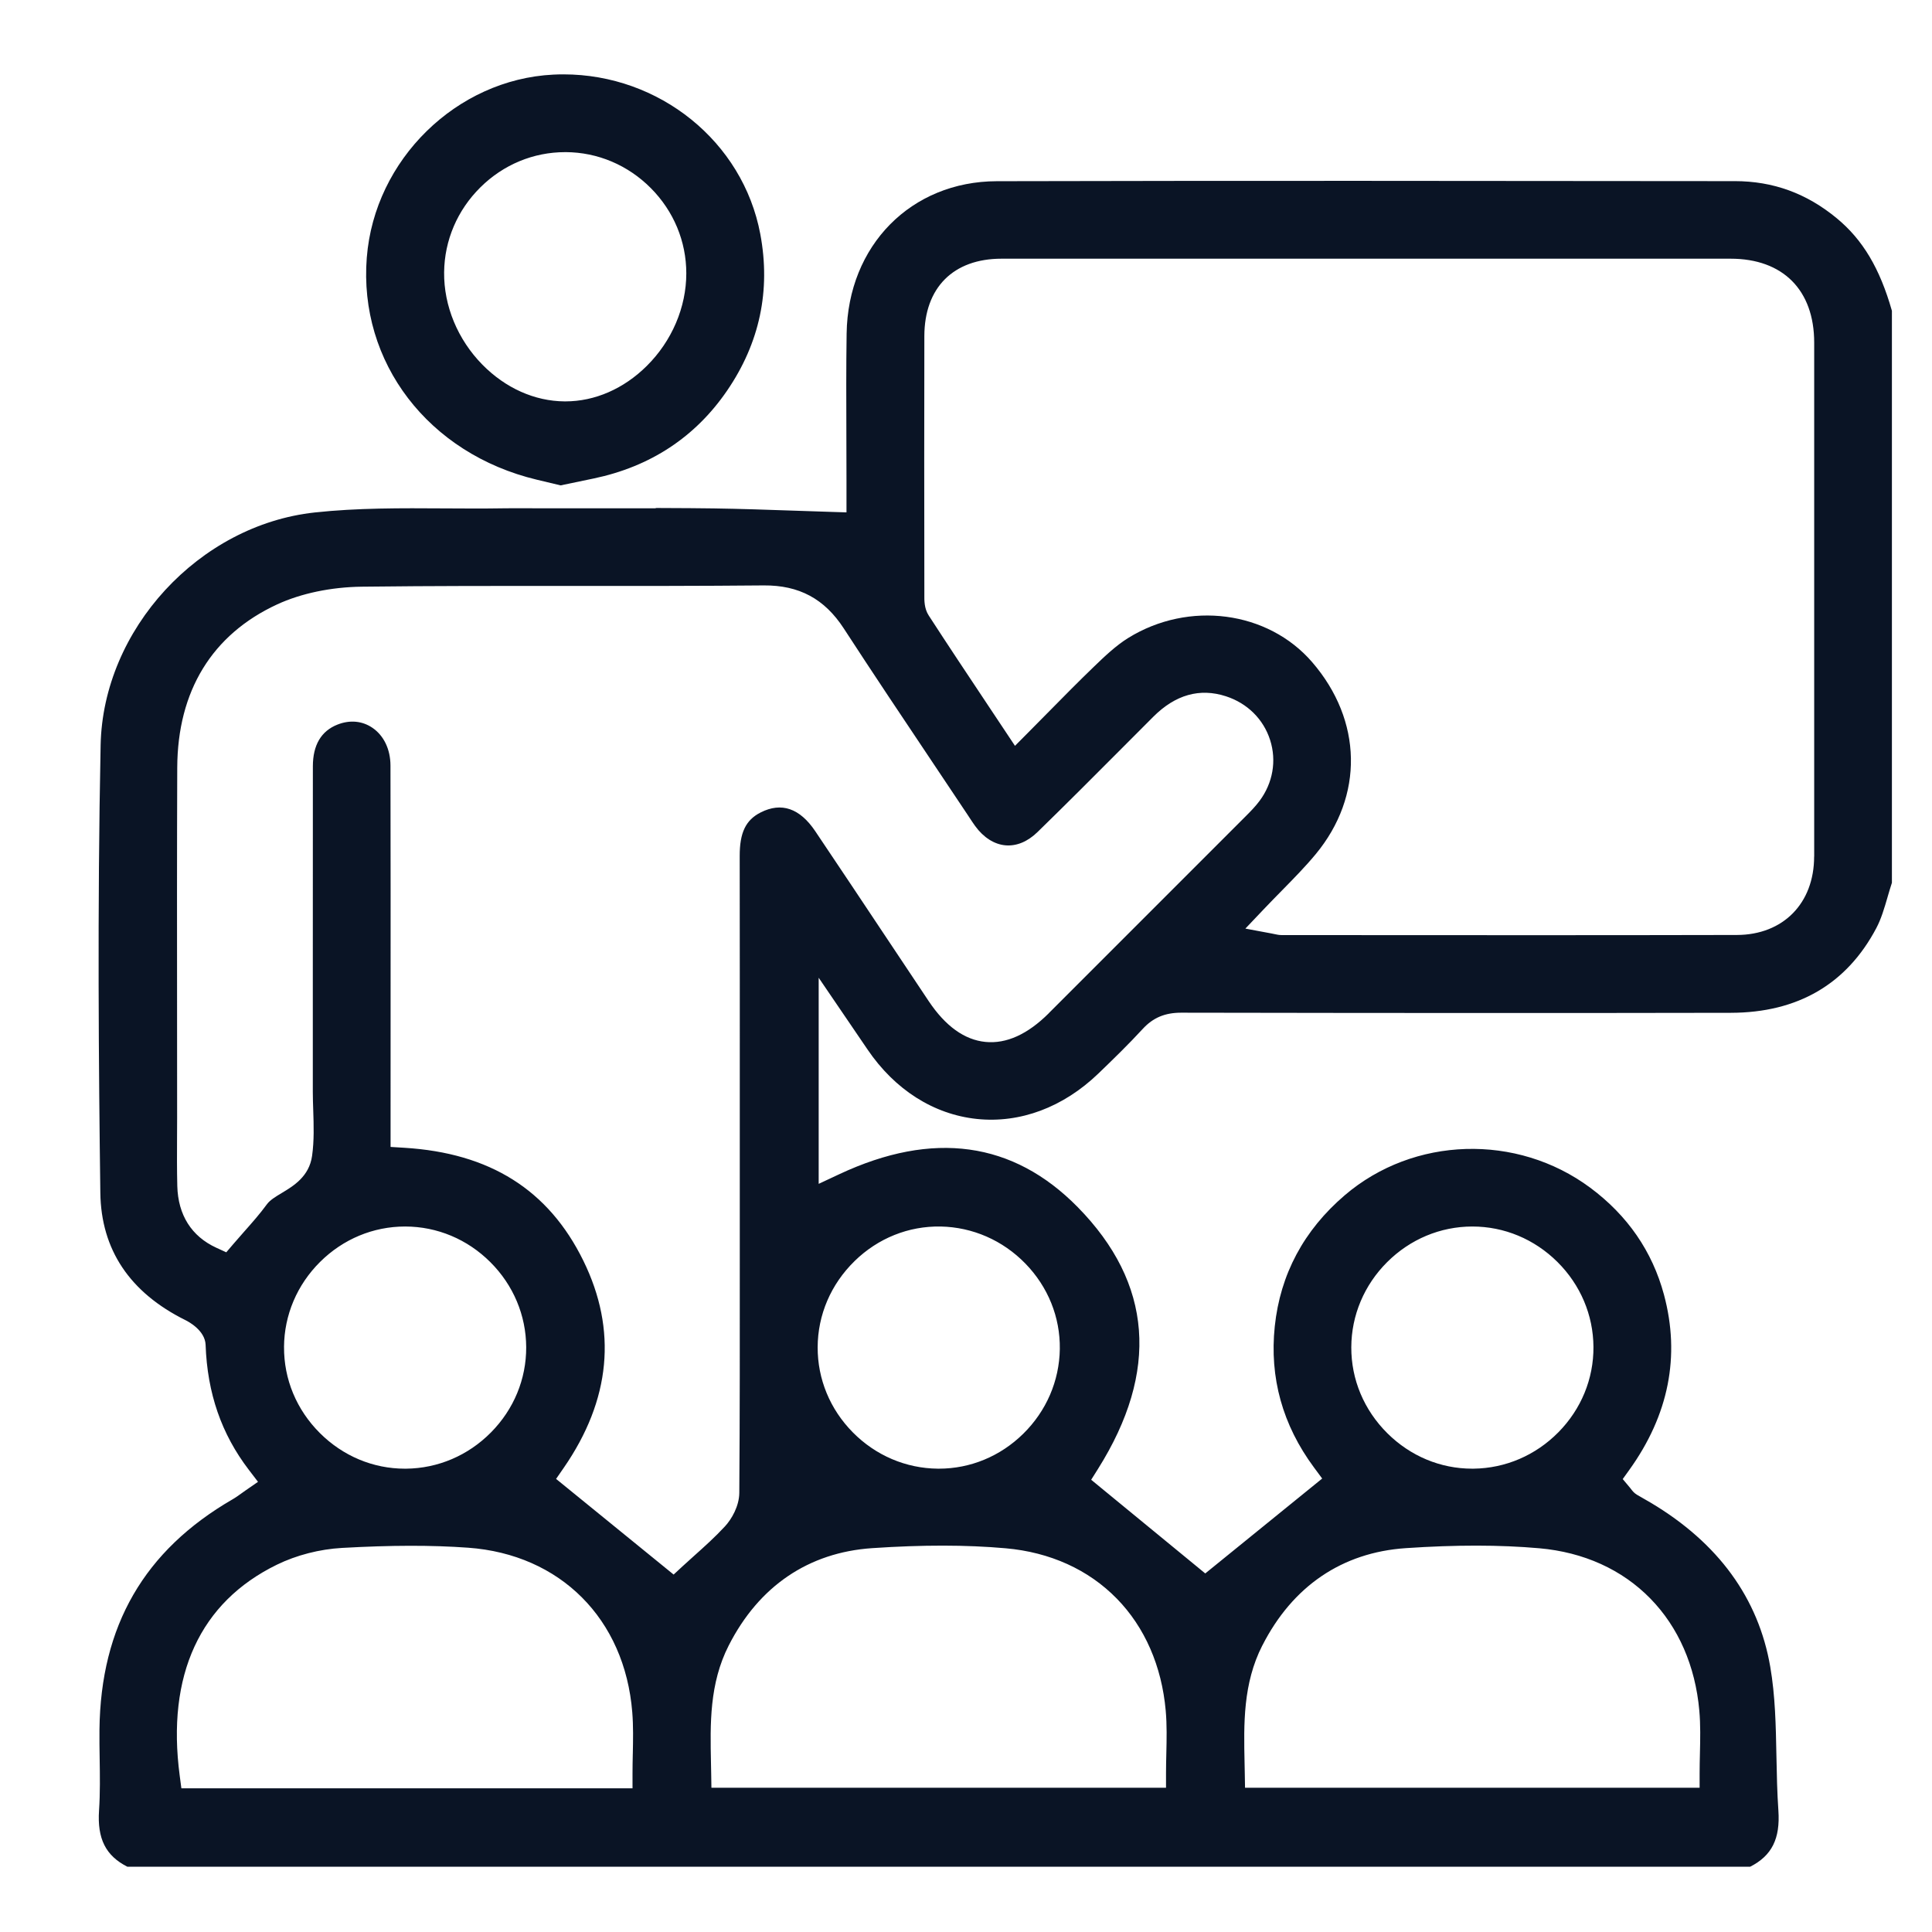
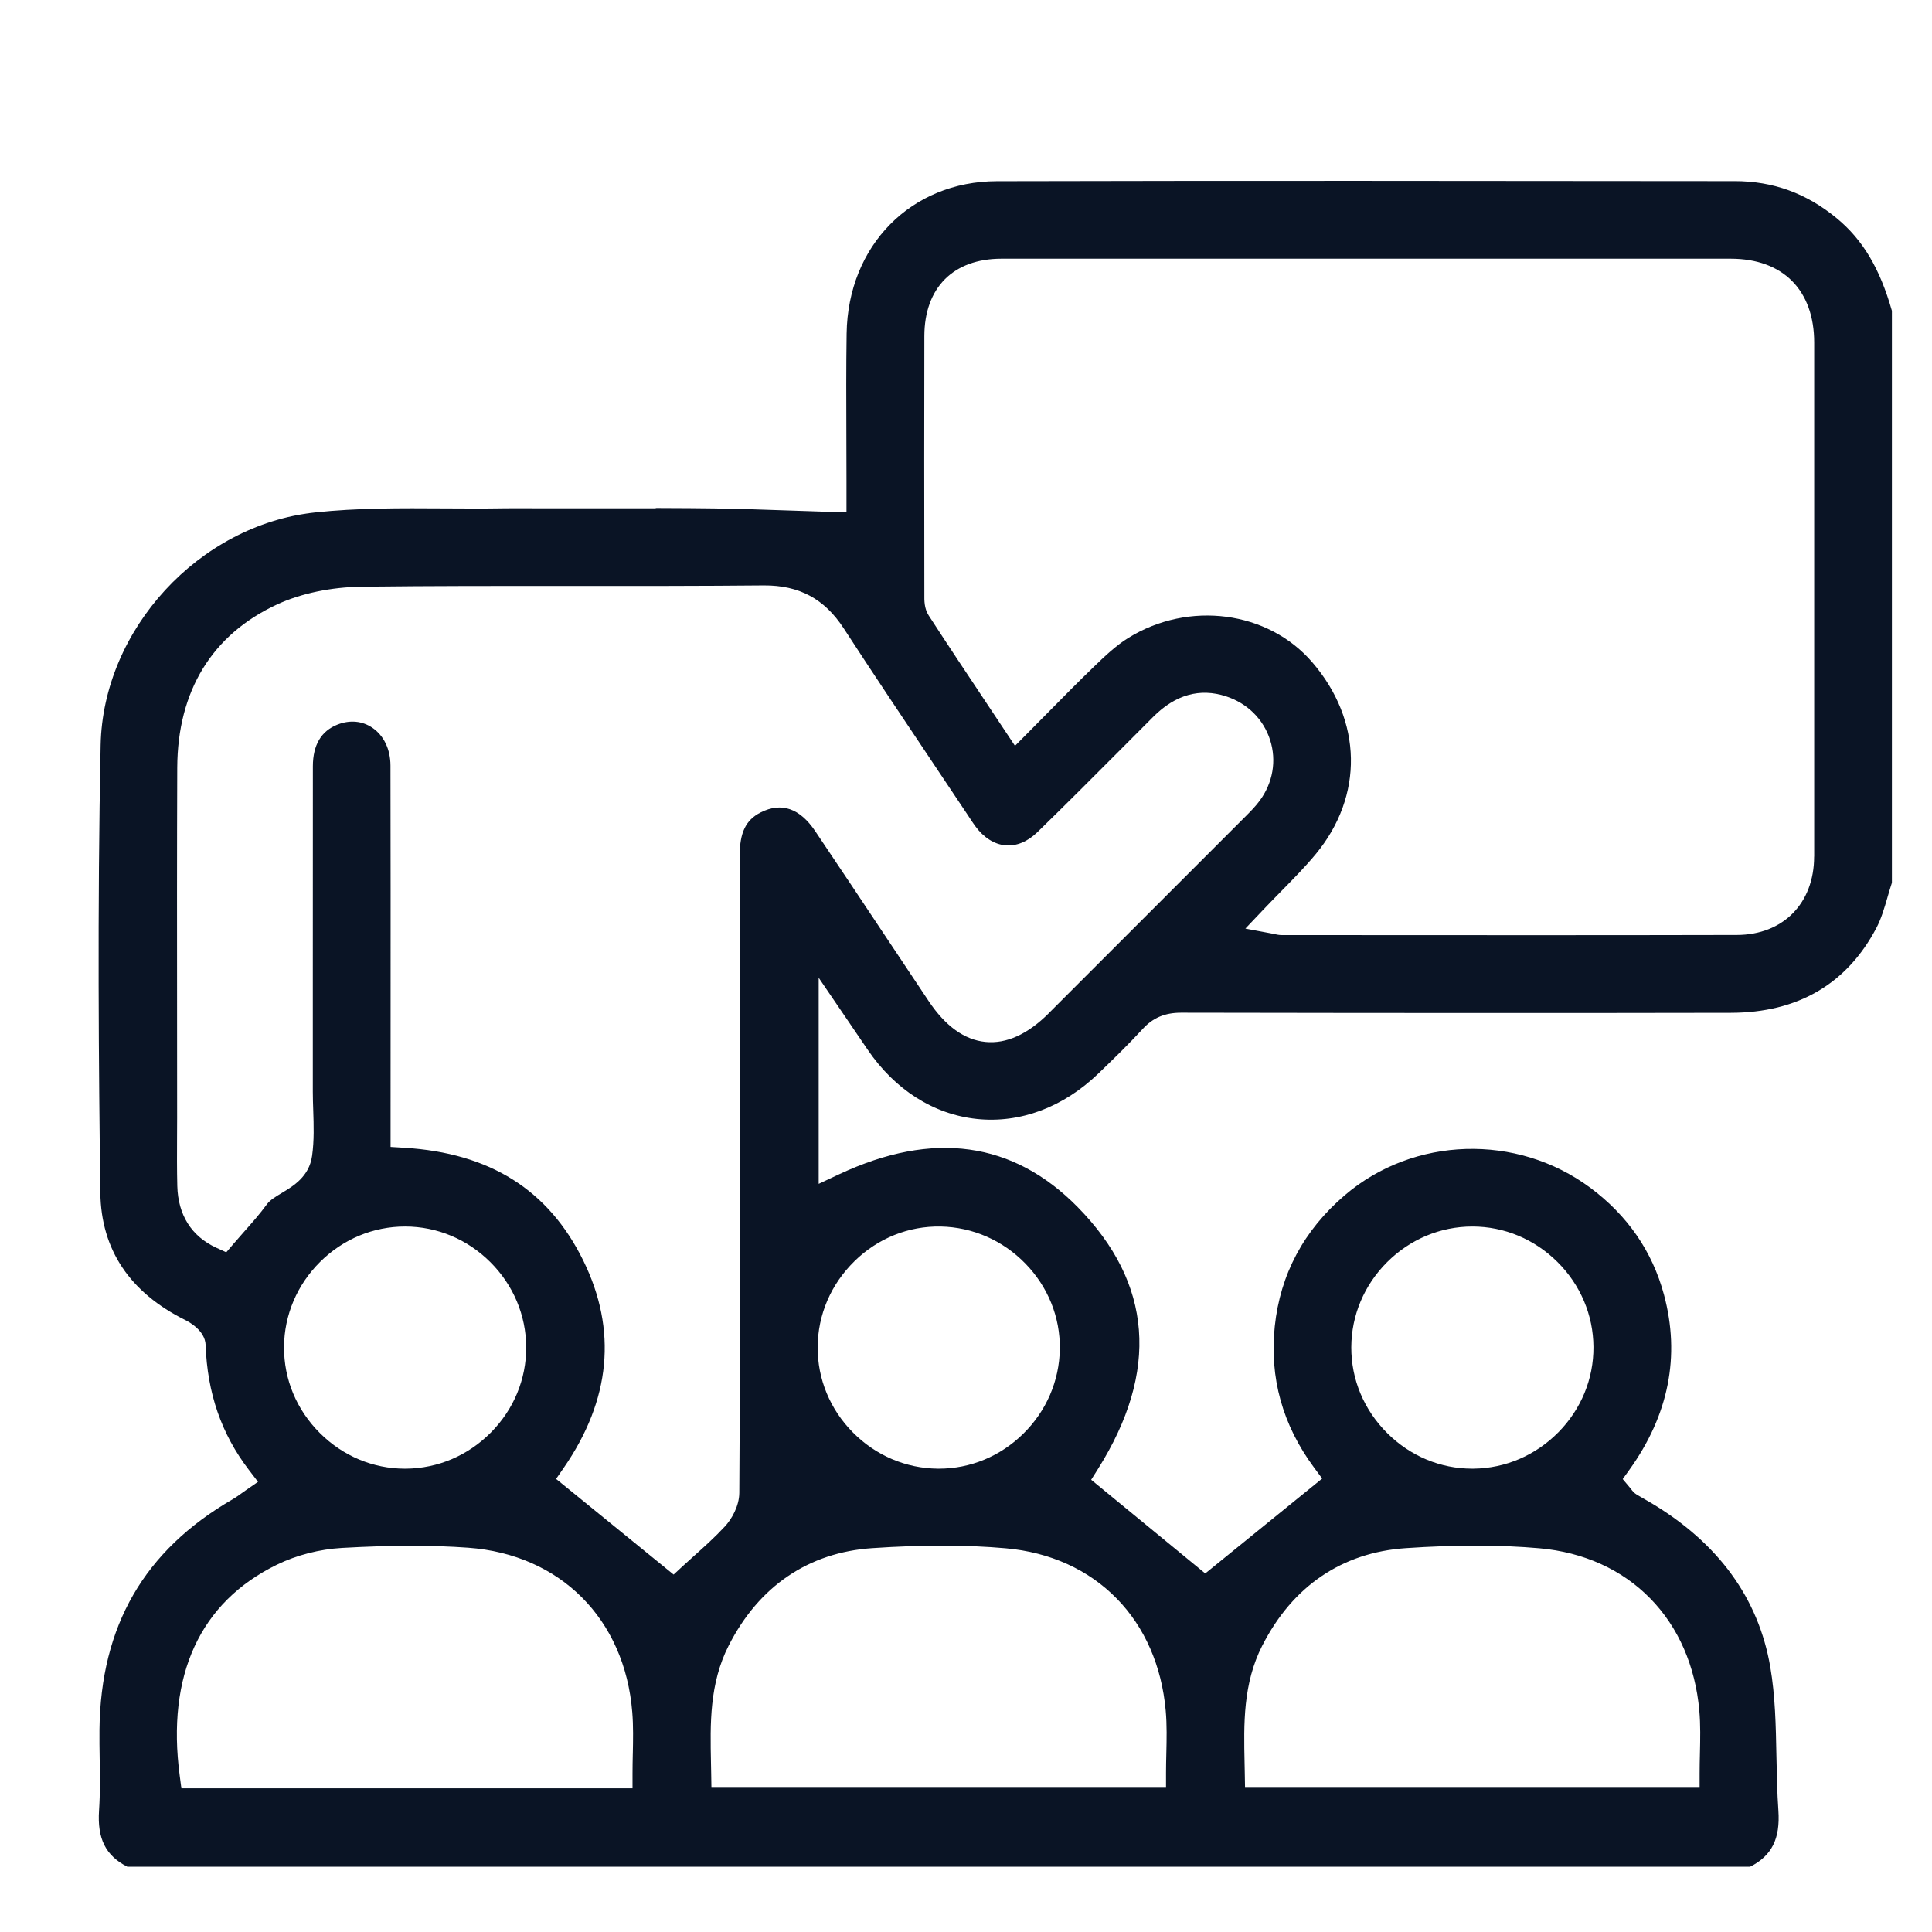
<svg xmlns="http://www.w3.org/2000/svg" viewBox="0 0 1000 1000">
  <defs>
    <style>.c{fill:#0a1425;}</style>
  </defs>
  <g id="a">
    <g>
      <path class="c" d="M977.01,464.28c.71-2.41,1.43-4.89,2.24-7.36V160.87c-6.26-21.99-15.09-36.8-28.57-47.92-15.63-12.9-32.89-19.18-52.76-19.2h-9.82c-121.98-.13-248.11-.26-372.16,.04-44.37,.11-77.06,33.28-77.73,78.88-.26,17.47-.19,35.27-.13,52.49,.03,7.93,.06,15.87,.06,23.8v16.24l-7.73-.24c-6.4-.2-12.72-.42-19-.63-14.42-.5-28.05-.97-41.92-1.18-8.2-.12-16.57-.16-24.66-.19-1.91,0-3.83-.02-5.75-.03l.64,.15h-63.61c-1.66,0-3.32,0-4.98-.01-3.48-.01-7.08-.03-10.58,.03-10.21,.17-20.57,.1-30.58,.04-22.14-.14-45.03-.28-67.05,2.11-59.91,6.49-109.64,60.52-110.84,120.43-1.72,85.02-.98,168.48-.15,231.69,.39,29.46,15.24,51.66,44.13,65.97,1.68,.83,10.1,5.37,10.36,12.77,.88,24.99,8.19,46.13,22.34,64.63l4.78,6.25-6.47,4.48c-.76,.52-1.45,1.02-2.11,1.5-1.52,1.09-2.95,2.13-4.6,3.08-45.74,26.48-68.27,65.48-68.88,119.22-.06,4.93,.02,10,.1,14.9,.14,8.79,.28,17.88-.32,26.92-.97,14.63,3.43,23.43,14.67,29.13H905.86c11.25-5.7,15.64-14.5,14.63-29.11-.65-9.35-.83-18.83-1.01-27.99-.31-16.12-.61-31.35-3.19-46.35-6.1-35.54-26.89-64.11-61.8-84.93-1.09-.65-2.2-1.28-3.31-1.91-1.3-.73-2.6-1.47-3.88-2.24-1.55-.93-2.43-2.1-3.02-2.88-.16-.21-.36-.48-.62-.79l-3.74-4.46,3.4-4.73c20.44-28.44,26.48-58.95,17.95-90.7-6.03-22.42-18.88-41.06-38.19-55.39-37.97-28.17-91.37-26.54-126.98,3.87-21.24,18.14-33.45,40.99-36.28,67.91-2.79,26.51,4.03,51.07,20.27,73l4.27,5.77-60.52,49.12-59.05-48.49,3.52-5.59c31.76-50.54,28.23-96.13-10.49-135.53-33.42-34-74.93-39.74-123.39-17.04l-10.68,5v-106.68l17.91,26.3c2.65,3.89,5.02,7.36,7.37,10.83,14.14,20.84,34.24,33.61,56.59,35.96,22.35,2.34,44.66-5.99,62.83-23.45,7.56-7.27,15.56-15.04,23.04-23.17,5.33-5.79,11.47-8.38,19.88-8.38h.07c113.64,.2,201.36,.22,284.45,.06,34.61-.07,59.95-14.83,75.3-43.86,2.52-4.77,4.13-10.26,5.83-16.09Zm-259.02,188.99c11.9-11.87,27.55-18.41,44.06-18.43h.06c16.48,0,32.11,6.52,44.02,18.35,11.92,11.85,18.54,27.47,18.64,44,.1,16.49-6.34,32.17-18.14,44.14-11.8,11.96-27.4,18.66-43.94,18.85-.24,0-.48,0-.72,0-16.39,0-31.94-6.49-43.86-18.32-12.12-12.03-18.75-27.86-18.68-44.57,.07-16.52,6.67-32.15,18.56-44.02Zm-64.61,198.45c15.64-30.74,41.31-48.17,74.21-50.4,26.06-1.76,48.68-1.74,69.16,.06,22.94,2.02,42.82,11.02,57.48,26.03,14.51,14.84,23.27,34.88,25.33,57.95,.67,7.44,.49,14.96,.32,22.24-.08,3.34-.16,6.79-.16,10.23v7.5h-235.29l-.13-7.37c-.03-1.82-.07-3.64-.11-5.45-.43-20.19-.87-41.06,9.17-60.79Zm-325.85,56.11c-.07,3.34-.14,6.79-.14,10.29v7.5H93.88l-.86-6.51c-6.9-52.02,10.49-89.79,50.3-109.23,10.12-4.94,22.08-8.02,33.68-8.68,25.59-1.44,46.34-1.47,65.31-.11,47.73,3.44,81.08,36.87,84.95,85.16,.58,7.18,.43,14.18,.28,21.59Zm-180.52-210.68c.12-16.53,6.75-32.15,18.67-43.99,11.9-11.82,27.51-18.32,43.98-18.32h.11c16.51,.03,32.16,6.58,44.05,18.46,11.89,11.87,18.47,27.51,18.54,44.03,.06,16.5-6.42,32.17-18.25,44.11-11.82,11.94-27.44,18.6-43.97,18.75-.19,0-.37,0-.56,0-16.47,0-32.08-6.54-44.02-18.45-12.08-12.05-18.66-27.88-18.54-44.58Zm431.03,130.27c14.5,14.84,23.26,34.89,25.33,57.96,.67,7.44,.49,14.96,.32,22.24-.08,3.34-.16,6.79-.16,10.22v7.5h-235.3l-.12-7.37c-.03-1.84-.07-3.67-.11-5.5-.42-20.18-.86-41.04,9.18-60.76,15.65-30.74,41.32-48.16,74.22-50.39,26.09-1.76,48.71-1.74,69.16,.07,22.94,2.03,42.81,11.03,57.48,26.04Zm-135.73-174.67c12.16-11.88,27.99-18.21,44.58-17.91,16.55,.33,32.12,7.14,43.84,19.17,11.73,12.05,18.06,27.76,17.83,44.22-.24,16.54-6.97,32.13-18.96,43.91-11.86,11.64-27.33,18.04-43.6,18.04-.19,0-.38,0-.57,0h0c-16.53-.15-32.15-6.81-43.97-18.75-11.83-11.95-18.3-27.61-18.24-44.11,.06-16.77,6.85-32.6,19.09-44.56Zm100.6-128.35c-10.97,10.96-22.02,15.97-32.85,14.9-10.84-1.07-20.72-8.18-29.37-21.12-7.24-10.83-14.46-21.68-21.68-32.52-12.11-18.19-24.64-37.01-37.04-55.44-8-11.88-17.5-15.15-28.25-9.7-7.73,3.91-10.87,10.45-10.85,22.55,.06,43.71,.05,88.14,.04,131.11v46.56c0,10.46,0,20.93,0,31.39,.02,39.51,.04,80.36-.25,120.55-.05,6.97-4.04,13.72-7.44,17.39-5.15,5.56-10.65,10.49-15.97,15.25-1.99,1.78-3.94,3.53-5.8,5.25l-4.78,4.42-60.84-49.51,3.94-5.7c24.38-35.27,27.79-71.37,10.14-107.3-17.98-36.6-48.3-55.7-92.7-58.4l-7.05-.43v-16.99c0-17.06,0-34.11,.01-51.17,.02-42.36,.03-86.17-.06-129.24-.02-8.39-3.43-15.52-9.37-19.56-5.25-3.57-11.64-4.16-18.02-1.66-8.47,3.32-12.76,10.59-12.78,21.59-.04,38.39-.04,77.43-.03,115.18v53.27c0,3.16,.11,6.31,.22,9.65,.25,7.68,.52,15.62-.6,23.57-1.51,10.7-9.68,15.59-15.64,19.17-3.15,1.89-6.13,3.67-7.72,5.85-3.66,5.01-7.64,9.5-11.85,14.25-1.81,2.05-3.68,4.16-5.52,6.32l-3.68,4.31-5.15-2.36c-12.83-5.89-19.81-16.93-20.2-31.94-.21-8.37-.17-16.83-.13-25.01,.02-3.39,.04-6.78,.04-10.17,0-17.6-.02-35.2-.03-52.8-.04-42.14-.07-85.71,.09-128.58,.15-39.69,18.02-68.9,51.66-84.47,12.4-5.74,27.99-9,43.88-9.19,36.72-.44,74.04-.42,110.13-.39,32.1,.02,65.3,.04,97.93-.27,18.24-.13,31.4,6.9,41.38,22.24,15.03,23.12,30.65,46.45,45.75,69.01,6.12,9.15,12.25,18.3,18.35,27.46,.38,.56,.75,1.13,1.12,1.7,.96,1.46,1.87,2.85,2.82,4.15,4.31,5.93,9.88,9.47,15.68,9.97,5.73,.49,11.47-1.89,16.6-6.89,14.81-14.42,29.67-29.33,44.04-43.75,5.3-5.32,10.59-10.63,15.9-15.94,11.41-11.4,24.05-14.96,37.58-10.56,11.08,3.6,19.4,11.85,22.85,22.63,3.43,10.72,1.44,22.2-5.44,31.48-2.25,3.03-4.79,5.57-7.24,8.03l-.28,.28c-32.46,32.5-67.23,67.29-101.55,101.56Zm396.08-81.03c0,24.21-16.07,40.51-39.97,40.57-34.15,.08-68.61,.11-102.86,.11-26.46,0-52.79-.01-78.73-.03-18.02,0-36.04-.02-54.06-.03-1.34,0-2.44-.24-3.51-.47-.45-.1-1-.22-1.7-.35l-13.56-2.53,9.5-10.01c3.14-3.31,6.25-6.47,9.26-9.54,6.32-6.44,12.29-12.51,17.65-18.98,24.96-30.16,24.24-69.18-1.85-99.4-22.91-26.53-63.84-31.91-95.2-12.5-6.47,4.01-12.47,9.78-17.76,14.88-7.97,7.68-15.69,15.51-23.86,23.8-3.44,3.49-6.93,7.03-10.51,10.63l-6.48,6.52-5.09-7.65c-3.05-4.59-6.07-9.12-9.07-13.63-10.56-15.85-20.53-30.82-30.48-46.17-2.37-3.65-2.31-7.88-2.27-10.97,0-.37,0-.74,0-1.09-.06-49.16-.11-90.14,0-132.57,.06-25.08,14.99-40.05,39.94-40.06,143.48-.03,263.4-.03,377.38,0,27.09,0,43.26,16.25,43.26,43.46,.01,88.67,.02,177.34,0,266Z" />
-       <path class="c" d="M189.85,133.25c-4.3,54.31,31.9,101.61,88.01,115.04l12.31,2.94,17.03-3.55c29.41-6.13,52.67-21.43,69.13-45.47,16.88-24.65,22.67-51.92,17.2-81.06-8.99-47.91-52.28-82.66-101.88-82.66-1.74,0-3.48,.04-5.24,.13-50.14,2.47-92.55,44.03-96.55,94.62Zm102.63-54.51c.12,0,.24,0,.36,0,16.55,.09,32.18,6.71,44.03,18.63,11.85,11.92,18.37,27.6,18.36,44.15-.01,17.54-7.46,34.99-20.45,47.88-11.94,11.85-26.89,18.36-42.15,18.36-.12,0-.25,0-.37,0-15.51-.11-30.63-6.87-42.59-19.03-12.76-12.98-19.97-30.39-19.79-47.77,.17-16.57,6.85-32.2,18.8-44.02,11.87-11.74,27.42-18.19,43.8-18.19Z" />
    </g>
  </g>
  <g id="b" />
</svg>